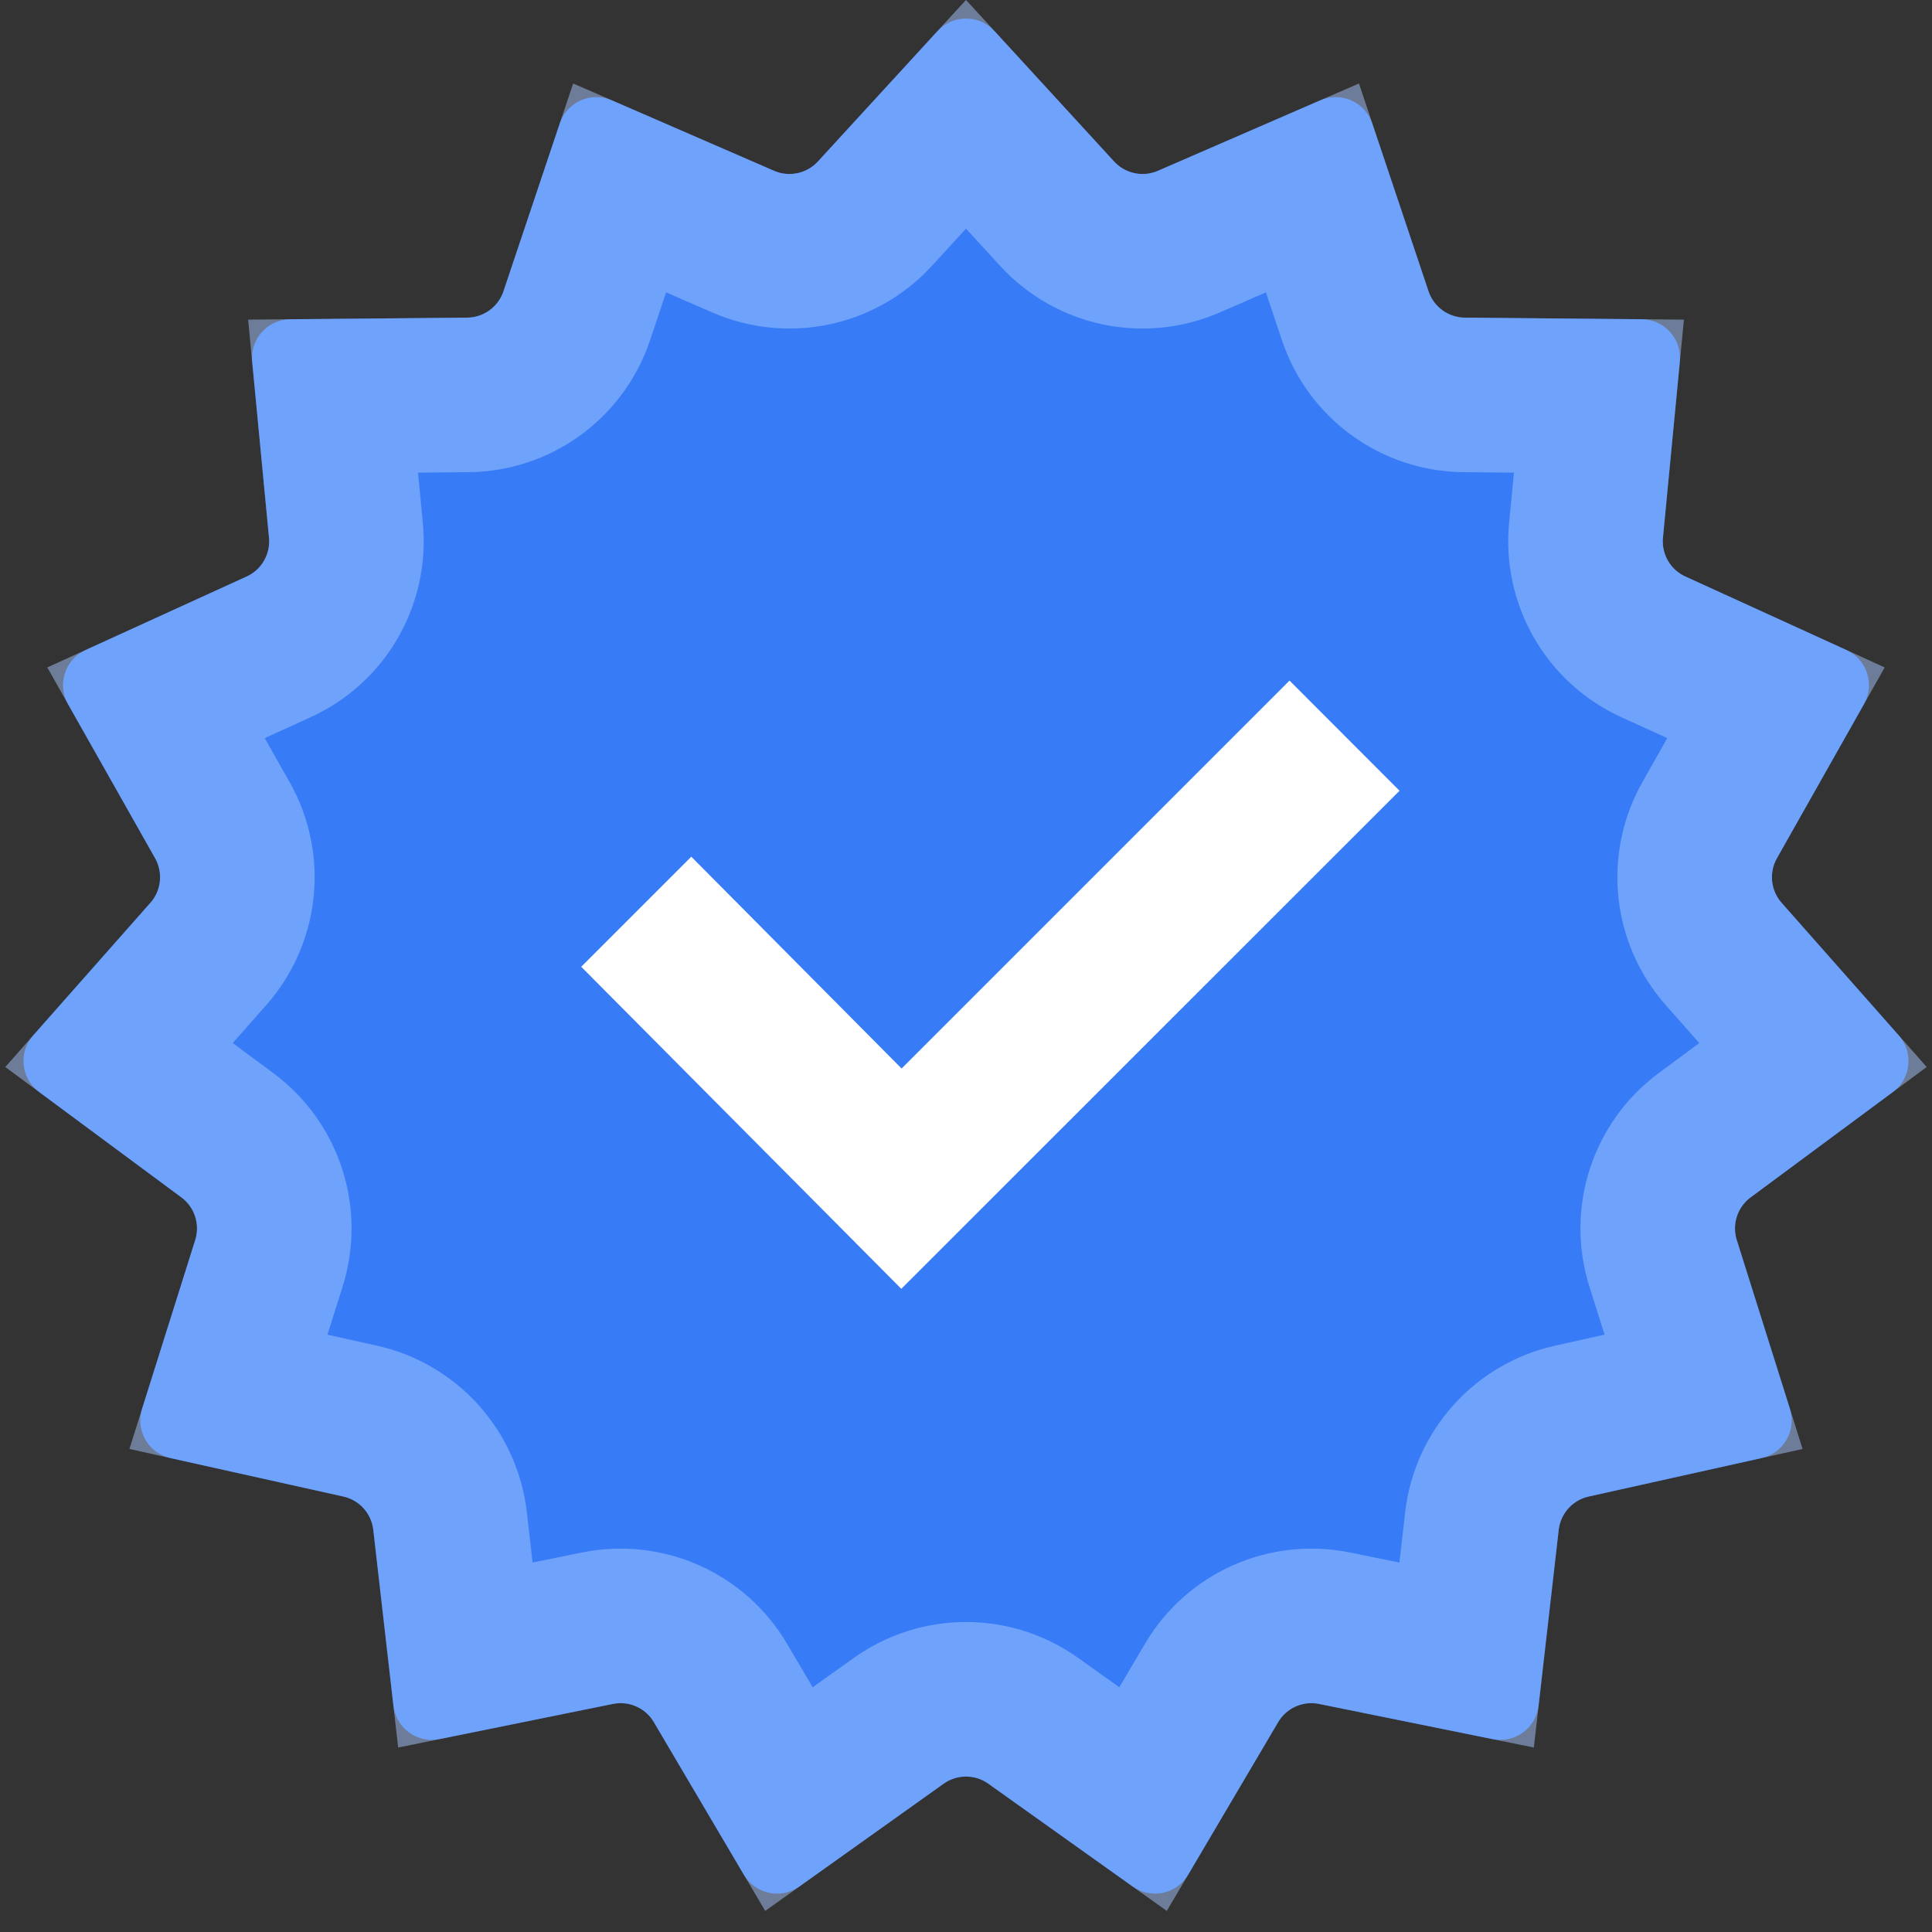
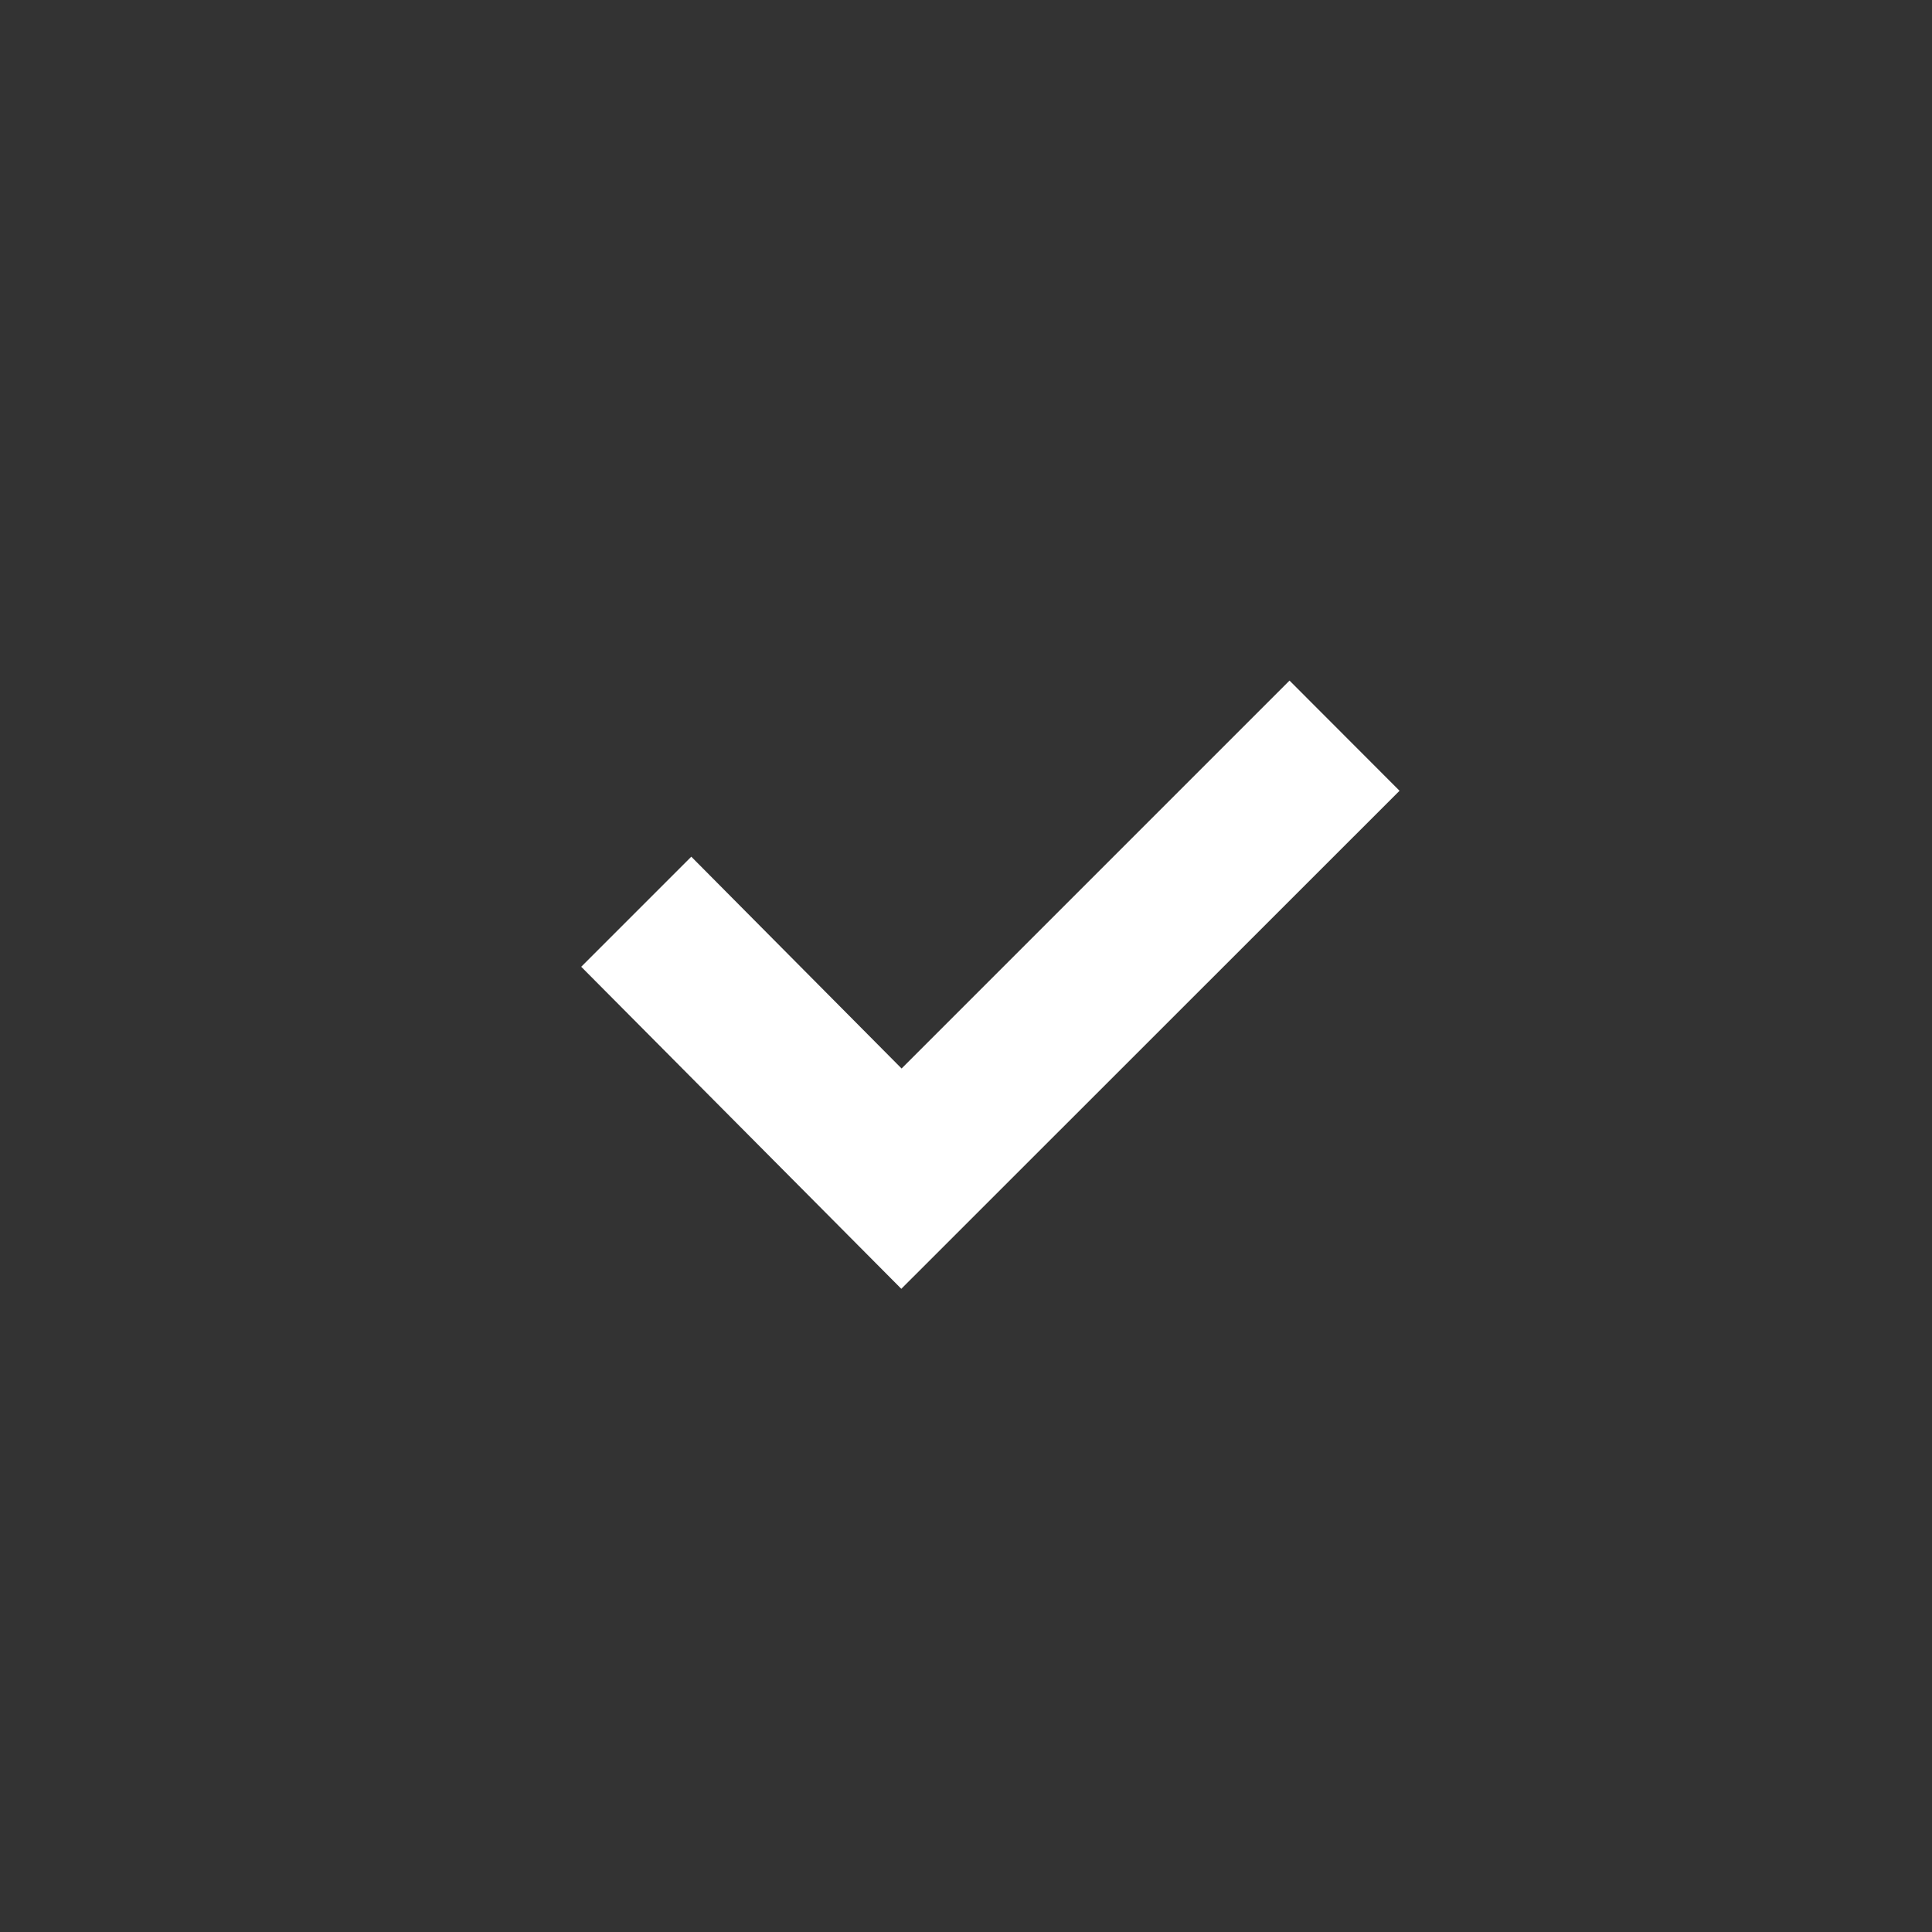
<svg xmlns="http://www.w3.org/2000/svg" width="25" height="25" viewBox="0 0 25 25" fill="none">
  <rect x="0" y="0" width="25" height="25" fill="#333333" stroke="none" />
-   <path d="M12.132 0.402C12.33 0.186 12.67 0.186 12.868 0.402L14.416 2.089C14.56 2.246 14.788 2.295 14.984 2.21L17.084 1.298C17.353 1.181 17.664 1.32 17.757 1.598L18.485 3.769C18.553 3.971 18.741 4.108 18.954 4.11L21.244 4.131C21.537 4.134 21.765 4.387 21.737 4.678L21.519 6.958C21.499 7.17 21.615 7.372 21.809 7.46L23.892 8.411C24.159 8.533 24.264 8.857 24.12 9.112L22.994 11.105C22.889 11.291 22.913 11.523 23.054 11.682L24.57 13.398C24.765 13.618 24.729 13.957 24.494 14.131L22.654 15.494C22.482 15.621 22.41 15.842 22.474 16.046L23.162 18.23C23.25 18.51 23.079 18.805 22.793 18.868L20.558 19.365C20.35 19.411 20.194 19.584 20.17 19.796L19.909 22.071C19.876 22.362 19.6 22.563 19.313 22.504L17.069 22.049C16.86 22.006 16.647 22.101 16.539 22.285L15.376 24.257C15.227 24.51 14.894 24.581 14.655 24.41L12.79 23.082C12.617 22.958 12.383 22.958 12.21 23.082L10.345 24.41C10.106 24.581 9.773 24.51 9.624 24.257L8.461 22.285C8.353 22.101 8.14 22.006 7.931 22.049L5.687 22.504C5.4 22.563 5.124 22.362 5.091 22.071L4.83 19.796C4.806 19.584 4.65 19.411 4.442 19.365L2.207 18.868C1.921 18.805 1.75 18.51 1.838 18.23L2.526 16.046C2.59 15.842 2.518 15.621 2.346 15.494L0.507 14.131C0.271 13.957 0.235 13.618 0.429 13.398L1.946 11.682C2.087 11.523 2.111 11.291 2.007 11.105L0.88 9.112C0.736 8.857 0.841 8.533 1.108 8.411L3.191 7.46C3.385 7.372 3.501 7.17 3.481 6.958L3.263 4.678C3.235 4.387 3.463 4.134 3.756 4.131L6.045 4.11C6.259 4.108 6.447 3.971 6.515 3.769L7.243 1.598C7.336 1.32 7.647 1.181 7.916 1.298L10.016 2.21C10.212 2.295 10.44 2.246 10.584 2.089L12.132 0.402Z" fill="#377CF6" />
-   <path d="M11.321 2.765L12.5 1.479L13.679 2.765C14.112 3.237 14.795 3.382 15.382 3.127L16.983 2.432L17.537 4.086C17.74 4.693 18.306 5.104 18.945 5.11L20.69 5.126L20.523 6.862C20.462 7.499 20.812 8.105 21.394 8.37L22.981 9.094L22.123 10.613C21.808 11.17 21.881 11.865 22.305 12.345L23.46 13.652L22.058 14.69C21.544 15.071 21.328 15.736 21.52 16.346L22.044 18.01L20.341 18.389C19.717 18.527 19.249 19.047 19.176 19.683L18.978 21.416L17.268 21.069C16.641 20.942 16.003 21.226 15.678 21.777L14.791 23.28L13.37 22.267C12.85 21.896 12.15 21.896 11.63 22.267L10.209 23.28L9.322 21.777C8.998 21.226 8.359 20.942 7.732 21.069L6.022 21.416L5.824 19.683C5.751 19.047 5.283 18.527 4.659 18.389L2.956 18.01L3.48 16.346C3.672 15.736 3.456 15.071 2.942 14.69L1.54 13.652L2.695 12.345C3.119 11.865 3.192 11.17 2.877 10.613L2.019 9.094L3.606 8.37C4.188 8.105 4.537 7.499 4.476 6.862L4.31 5.126L6.055 5.11C6.694 5.104 7.26 4.693 7.463 4.086L8.018 2.432L9.618 3.127C10.205 3.382 10.888 3.237 11.321 2.765Z" stroke="#A8C9FF" stroke-opacity="0.5" stroke-width="2" />
  <path d="M11.312 14.179L11.666 14.535L12.02 14.18L16.686 9.514L17.403 10.232L11.664 15.969L8.227 12.511L8.944 11.794L11.312 14.179Z" fill="white" stroke="white" />
</svg>